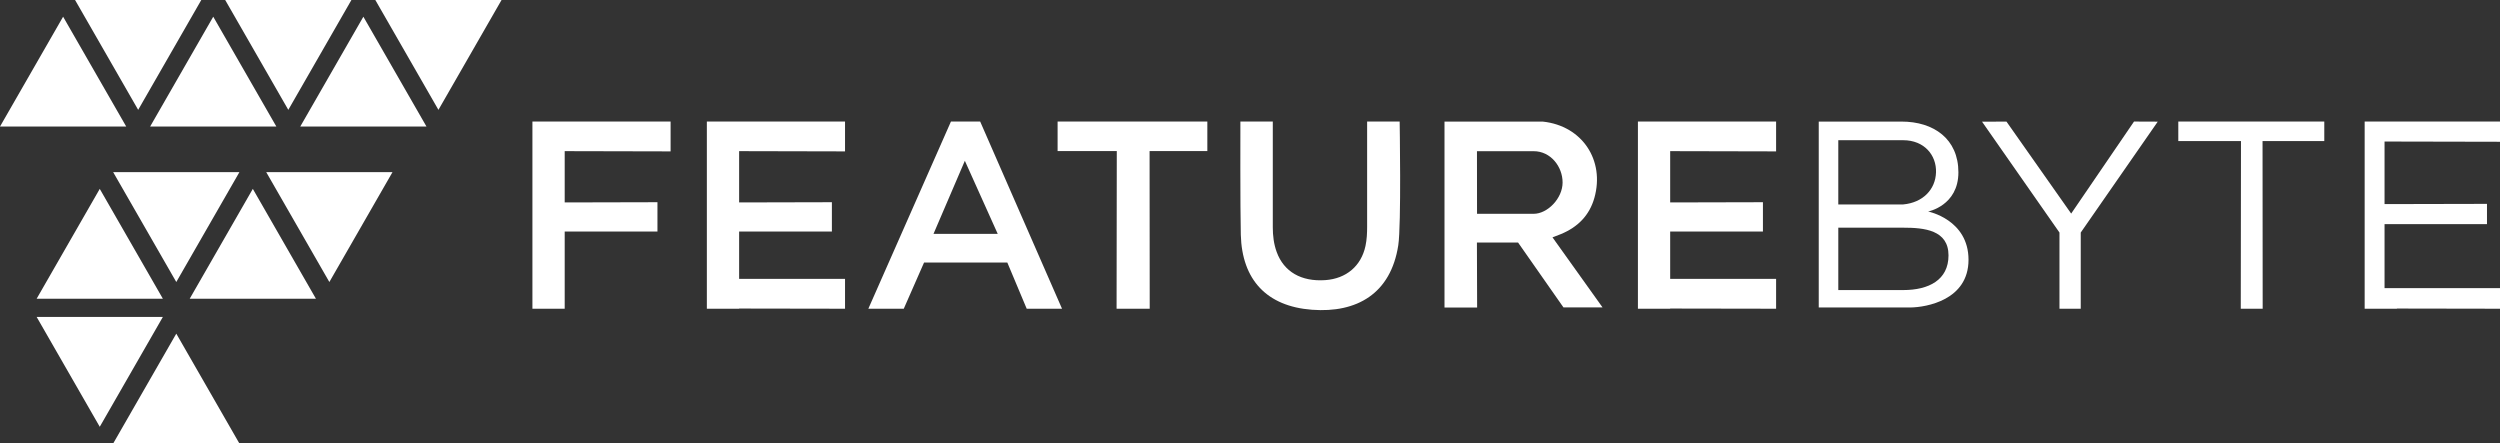
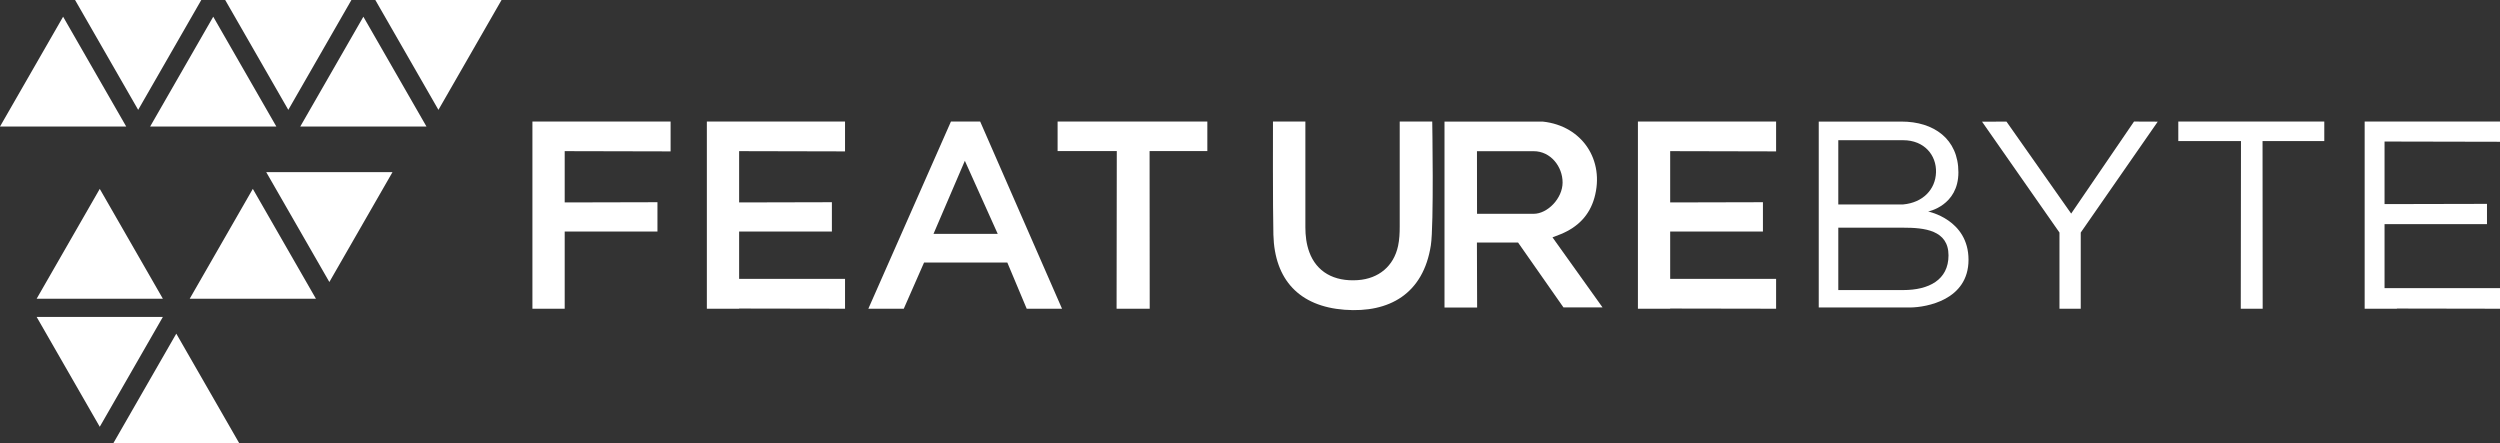
<svg xmlns="http://www.w3.org/2000/svg" id="Layer_2" viewBox="0 0 1550 274.96">
  <rect x="0" y="0" width="1550" height="274.96" fill="#333333" stroke="none" />
  <g id="Featurebyte">
-     <path d="m867.82,75.35h-20.2s-.01,50.65,0,65.14c0,4.03-.17,8.04-1.02,12-2.66,12.42-11.91,20.29-24.97,21.19-14.88,1.02-25.61-5.19-30.08-17.42-1.81-4.96-2.42-10.11-2.42-15.37.01-14.69,0-65.54,0-65.54h-20.09s-.15,54.08.26,70.18c.72,28,16.13,44.41,44.13,46.52,27.77,2.09,48.86-9.93,53.5-39.98,1.94-12.56.86-76.72.86-76.72Z" fill="#fff" stroke-width="0" />
+     <path d="m867.82,75.35s-.01,50.65,0,65.14c0,4.03-.17,8.04-1.02,12-2.66,12.42-11.91,20.29-24.97,21.19-14.88,1.02-25.61-5.19-30.08-17.42-1.81-4.96-2.42-10.11-2.42-15.37.01-14.69,0-65.54,0-65.54h-20.09s-.15,54.08.26,70.18c.72,28,16.13,44.41,44.13,46.52,27.77,2.09,48.86-9.93,53.5-39.98,1.94-12.56.86-76.72.86-76.72Z" fill="#fff" stroke-width="0" />
    <polygon points="330.1 191.41 350.11 191.41 350.11 143.55 407.62 143.57 407.62 125.37 350.11 125.51 350.11 93.71 415.77 93.86 415.77 75.35 330.1 75.35 330.1 191.41" fill="#fff" stroke-width="0" />
    <polygon points="523.92 93.86 523.92 75.35 438.25 75.35 438.25 172.91 438.25 191.27 438.25 191.41 458.26 191.41 458.26 191.3 523.92 191.41 523.92 172.91 458.26 172.91 458.26 143.55 515.77 143.57 515.77 125.37 458.26 125.51 458.26 93.71 523.92 93.86" fill="#fff" stroke-width="0" />
    <polygon points="1101.18 93.86 1101.18 75.35 1015.51 75.35 1015.51 172.91 1015.51 191.27 1015.51 191.41 1035.51 191.41 1035.51 191.3 1101.18 191.41 1101.18 172.91 1035.51 172.91 1035.51 143.55 1093.02 143.57 1093.02 125.37 1035.51 125.51 1035.51 93.71 1101.18 93.86" fill="#fff" stroke-width="0" />
    <polygon points="1550 87.9 1550 75.35 1466.09 75.35 1466.09 172.91 1466.09 191.27 1466.09 191.41 1486.09 191.41 1486.09 191.3 1550 191.41 1550 178.63 1478.42 178.63 1478.42 138.96 1541.93 138.98 1541.93 126.4 1478.42 126.54 1478.42 87.75 1550 87.9" fill="#fff" stroke-width="0" />
    <polygon points="655.71 93.68 692.41 93.68 692.28 191.41 712.82 191.41 712.74 93.68 748.55 93.68 748.55 75.35 655.71 75.35 655.71 93.68" fill="#fff" stroke-width="0" />
    <polygon points="1350.55 87.45 1389.41 87.45 1389.28 191.41 1402.86 191.41 1402.78 87.45 1441.06 87.45 1441.06 75.35 1350.55 75.35 1350.55 87.45" fill="#fff" stroke-width="0" />
    <polygon points="1276.87 144.18 1276.87 191.42 1290.06 191.42 1290.06 144.18 1337.81 75.42 1323.09 75.36 1284.13 132.42 1244.02 75.4 1228.85 75.43 1276.87 144.18" fill="#fff" stroke-width="0" />
    <path d="m962.56,147.15s3.58-1.34,5.22-2.02c10.4-4.3,17.67-11.53,20.75-22.49,6.52-23.2-7.47-44.65-32-47.25h-60.94v115.26h20.23s-.13-40.26-.13-40.26l25.51-.02,28.13,40.2h24.23s-31.02-43.42-31.02-43.42Zm-11.69-14.58h-35.11l-.04-38.83h35.15c10.56,0,17.94,9.57,17.94,19.41s-9.34,19.41-17.94,19.41Z" fill="#fff" stroke-width="0" />
    <path d="m607.71,75.35h-18.12l-51.22,116.06h21.97l12.59-28.66h51.6s12.03,28.66,12.03,28.66h21.9l-50.75-116.06Zm-28.93,69.63l19.43-45.29,20.37,45.29h-39.8Z" fill="#fff" stroke-width="0" />
    <path d="m1195.42,131.14s18.79-3.59,18.79-24.3-15.31-31.46-35.25-31.46h-51.34v115.26h56.89c9.81-.13,35.97-4.58,35.97-29.58s-25.05-29.92-25.05-29.92Zm-55.68-44.21h40.24c13.05,0,20.68,9.25,20.35,19.93-.33,10.59-8.12,18.77-20.35,19.89h-40.24v-39.82Zm68.33,71.4c0,15.29-12.27,21.51-28.09,21.51h-40.24v-38.68h40.24c13.05,0,28.09,1.44,28.09,17.18Z" fill="#fff" stroke-width="0" />
    <polygon points="171.34 78.46 93.08 78.46 132.21 10.36 171.34 78.46" fill="#fff" stroke-width="0" />
    <polygon points="264.42 78.46 186.16 78.46 225.29 10.36 264.42 78.46" fill="#fff" stroke-width="0" />
    <polygon points="139.62 0 217.88 0 178.75 68.11 139.62 0" fill="#fff" stroke-width="0" />
    <polygon points="78.26 78.46 0 78.46 39.13 10.36 78.26 78.46" fill="#fff" stroke-width="0" />
    <polygon points="46.54 0 124.8 0 85.67 68.11 46.54 0" fill="#fff" stroke-width="0" />
    <polygon points="100.98 185.21 22.72 185.21 61.85 117.1 100.98 185.21" fill="#fff" stroke-width="0" />
-     <polygon points="70.17 106.74 148.43 106.74 109.3 174.85 70.17 106.74" fill="#fff" stroke-width="0" />
    <polygon points="195.88 185.21 117.62 185.21 156.75 117.1 195.88 185.21" fill="#fff" stroke-width="0" />
    <polygon points="22.72 196.5 100.98 196.5 61.85 264.61 22.72 196.5" fill="#fff" stroke-width="0" />
    <polygon points="148.43 274.96 70.17 274.96 109.3 206.86 148.43 274.96" fill="#fff" stroke-width="0" />
    <polygon points="165.07 106.74 243.34 106.74 204.2 174.85 165.07 106.74" fill="#fff" stroke-width="0" />
    <polygon points="232.7 0 310.96 0 271.83 68.11 232.7 0" fill="#fff" stroke-width="0" />
  </g>
</svg>